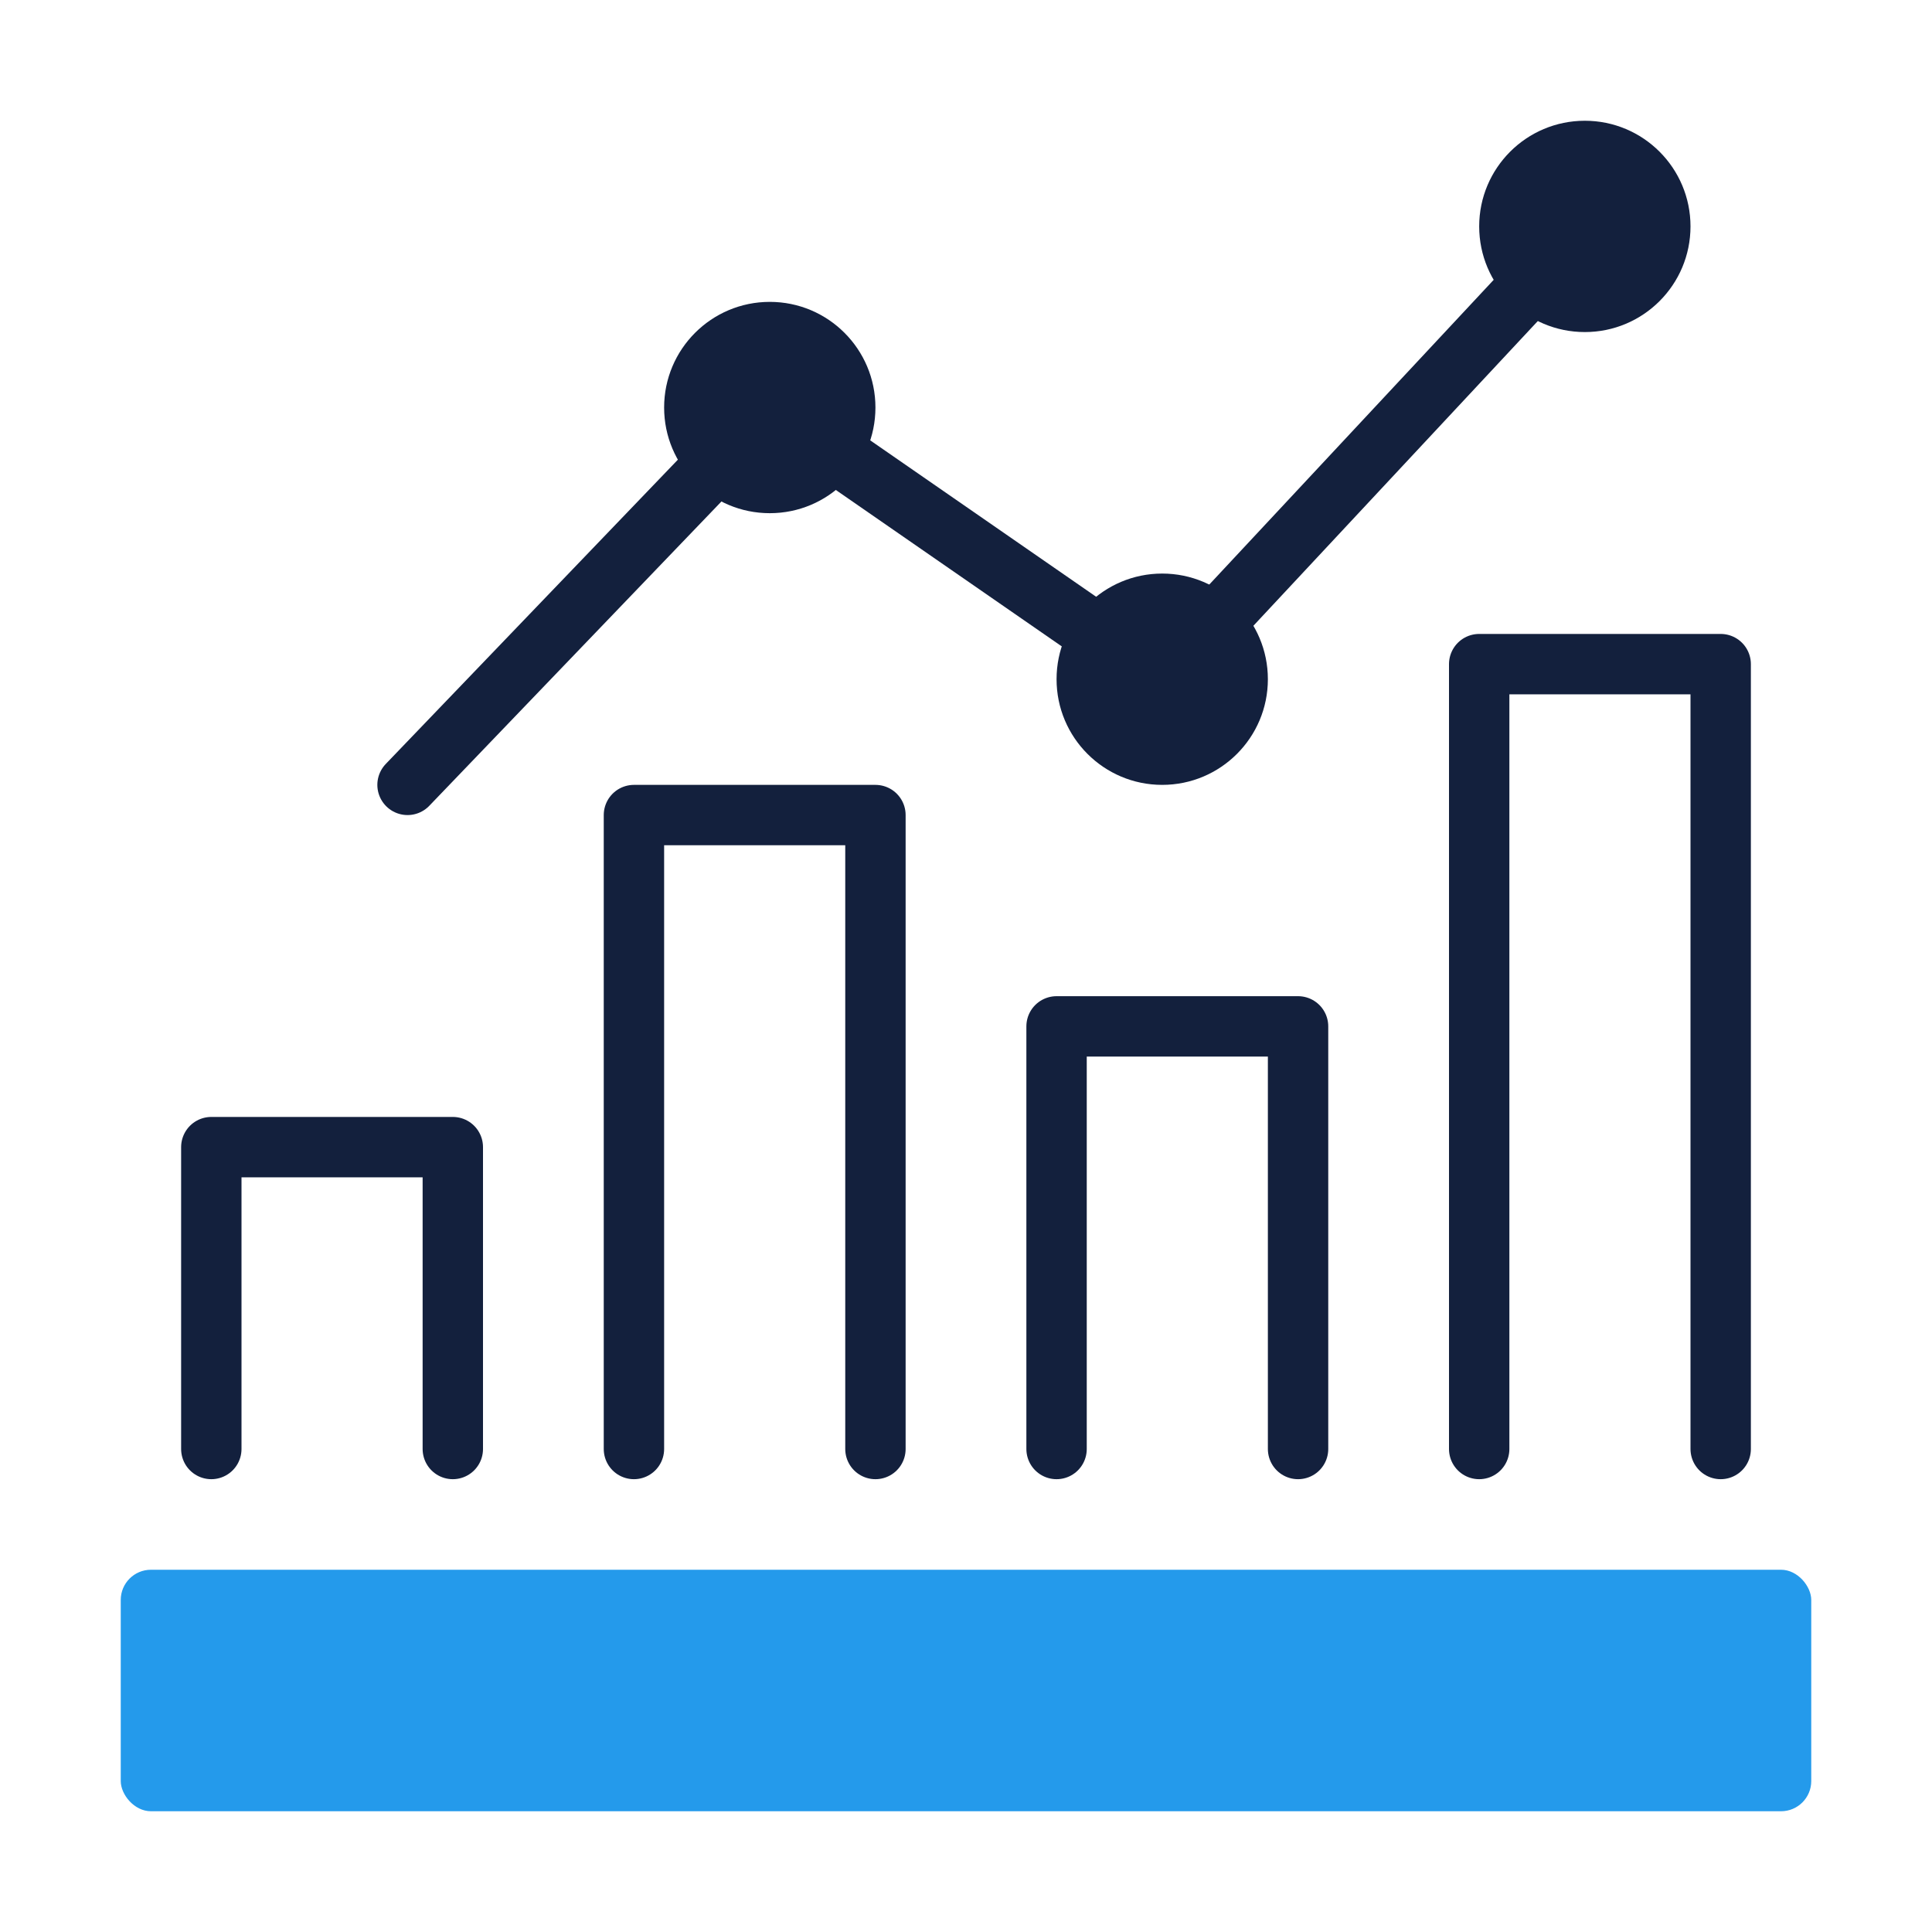
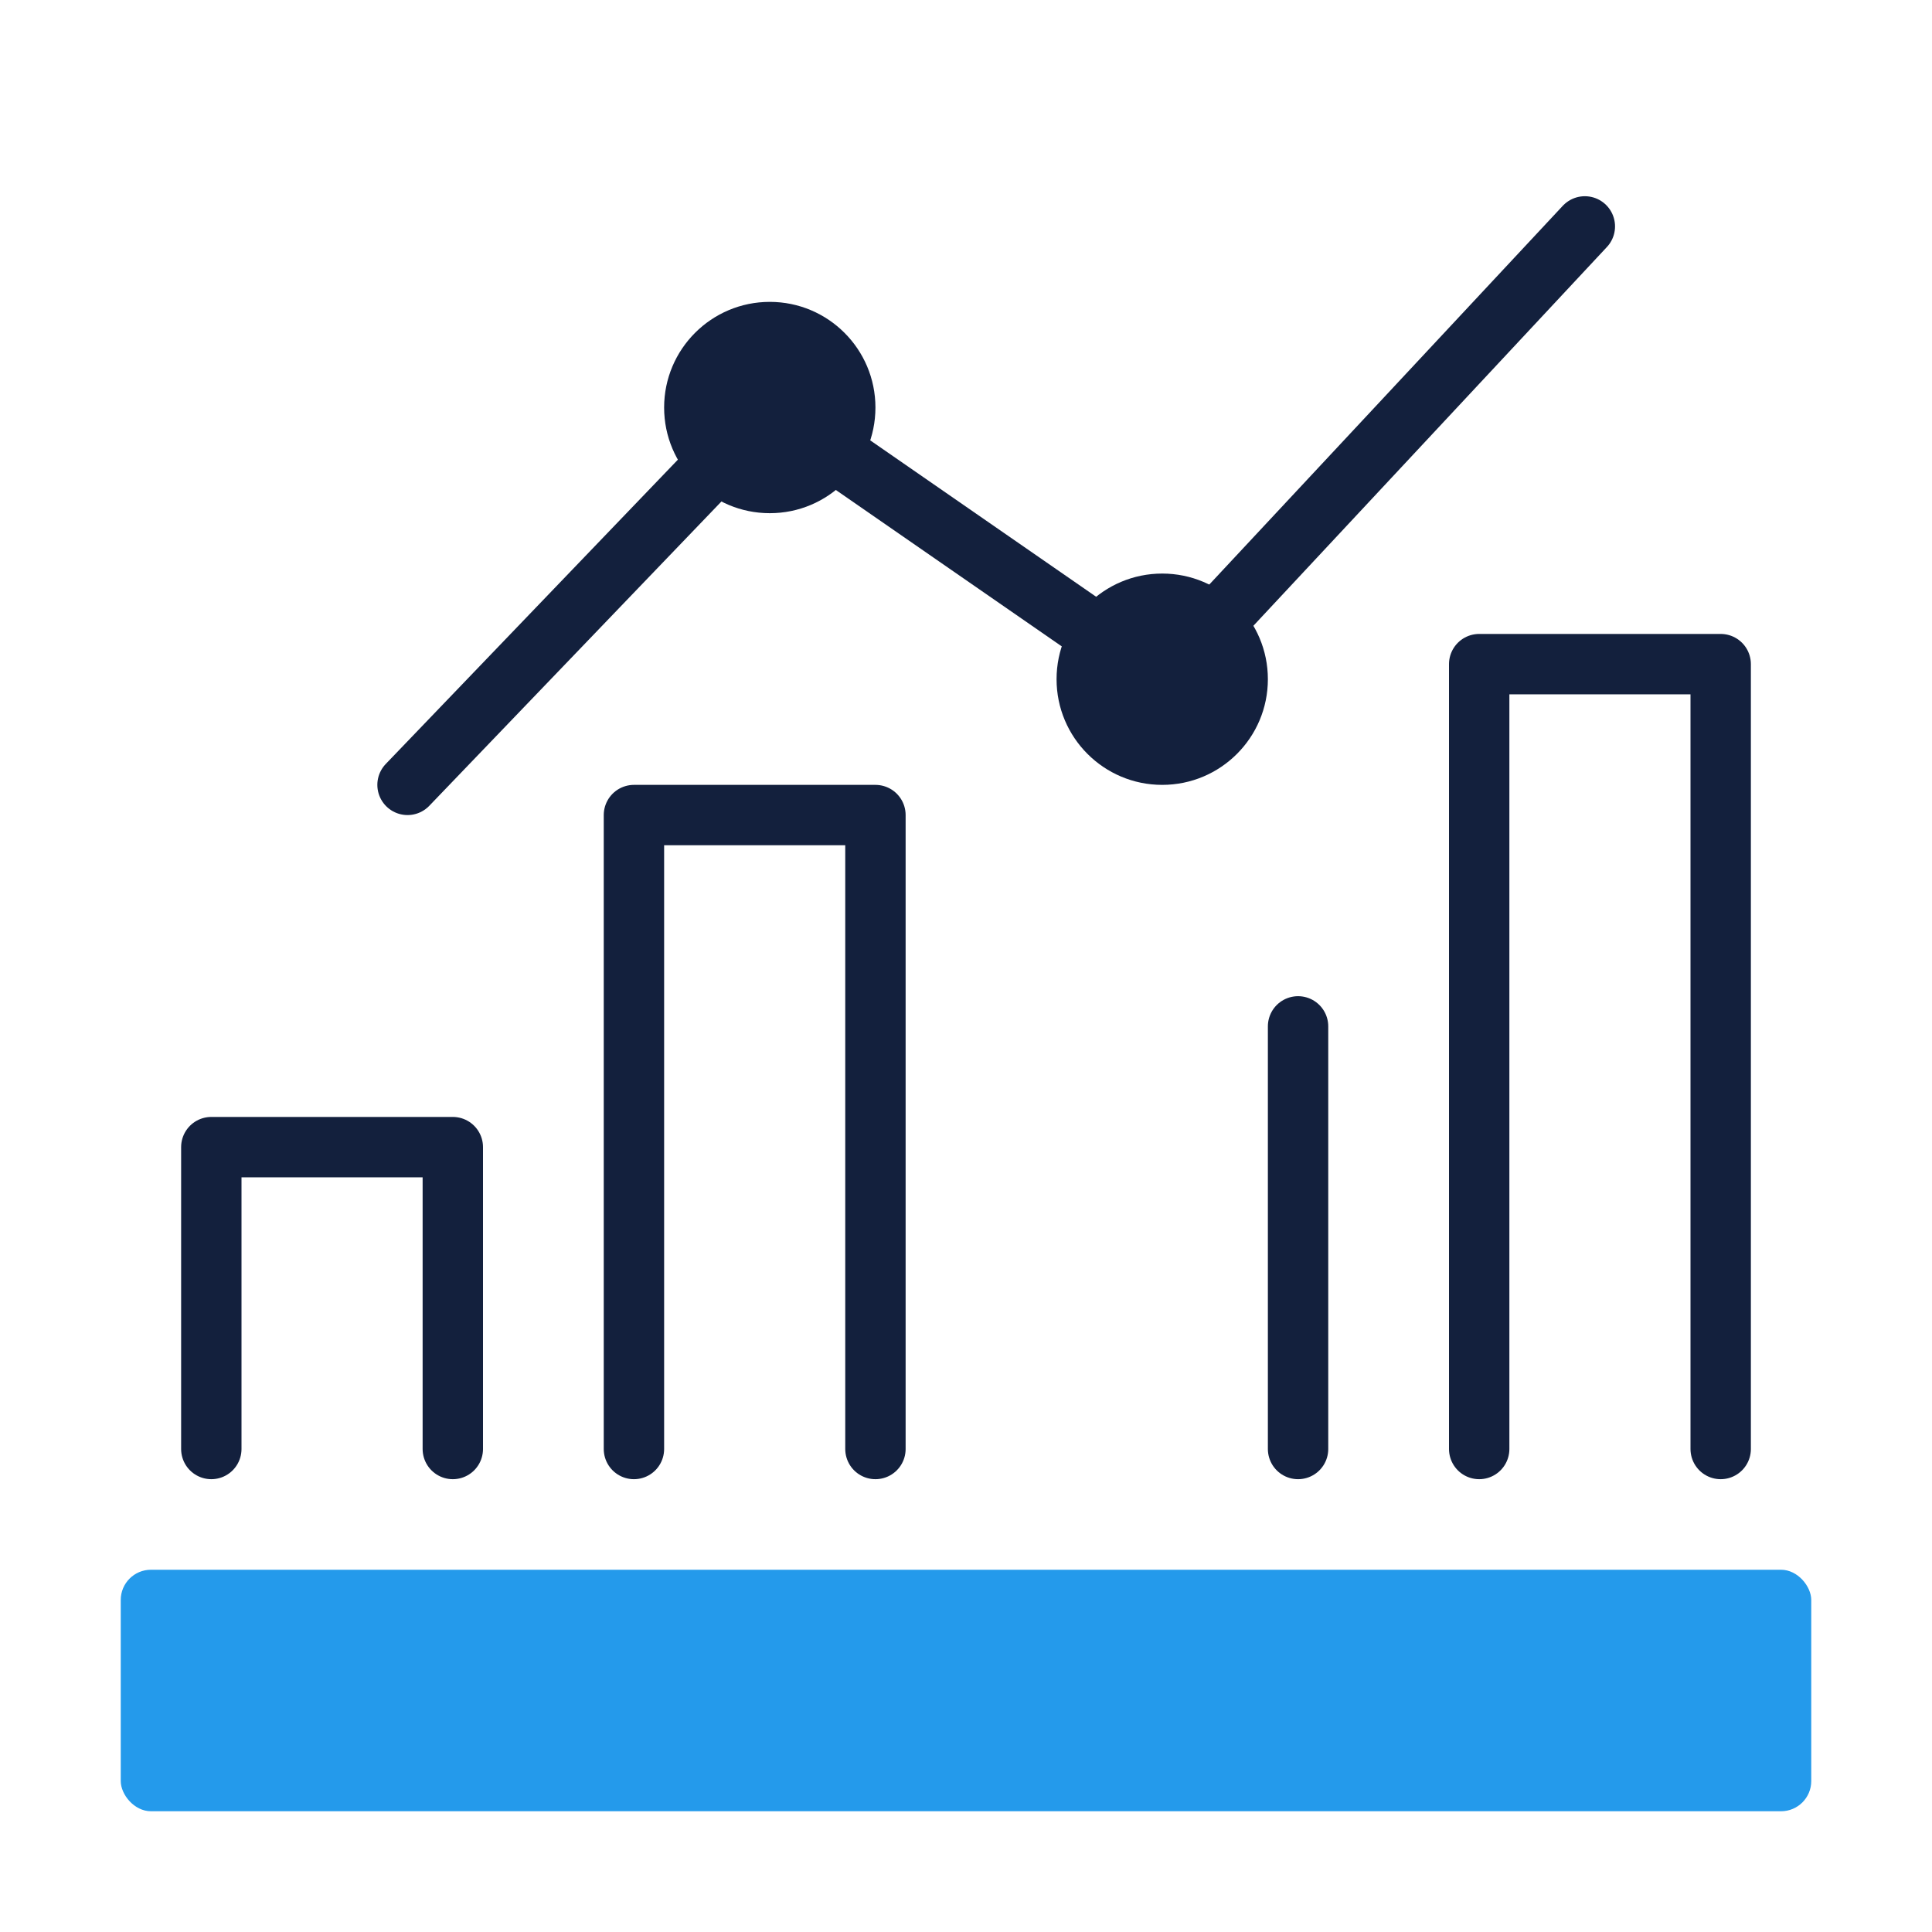
<svg xmlns="http://www.w3.org/2000/svg" width="64" height="64" viewBox="0 0 64 64" fill="none">
  <path d="M15 48V38H7V48" stroke="#13203D" stroke-width="2" stroke-linecap="round" stroke-linejoin="round" />
  <path d="M29 48V27H21V48" stroke="#13203D" stroke-width="2" stroke-linecap="round" stroke-linejoin="round" />
  <path d="M57 48V22H49V48" stroke="#13203D" stroke-width="2" stroke-linecap="round" stroke-linejoin="round" />
-   <path d="M43 48V34H35V48" stroke="#13203D" stroke-width="2" stroke-linecap="round" stroke-linejoin="round" />
+   <path d="M43 48V34V48" stroke="#13203D" stroke-width="2" stroke-linecap="round" stroke-linejoin="round" />
  <rect x="4" y="52" width="56" height="8" rx="1" fill="#249AEB" />
  <path d="M13.5 26L25.5 13.5L38.5 22.5L52.5 7.5" stroke="#13203D" stroke-width="2" stroke-linecap="round" stroke-linejoin="round" />
-   <circle cx="52.5" cy="7.5" r="3.5" fill="#13203D" />
  <circle cx="38.5" cy="22.5" r="3.5" fill="#13203D" />
  <circle cx="25.5" cy="13.5" r="3.5" fill="#13203D" />
</svg>